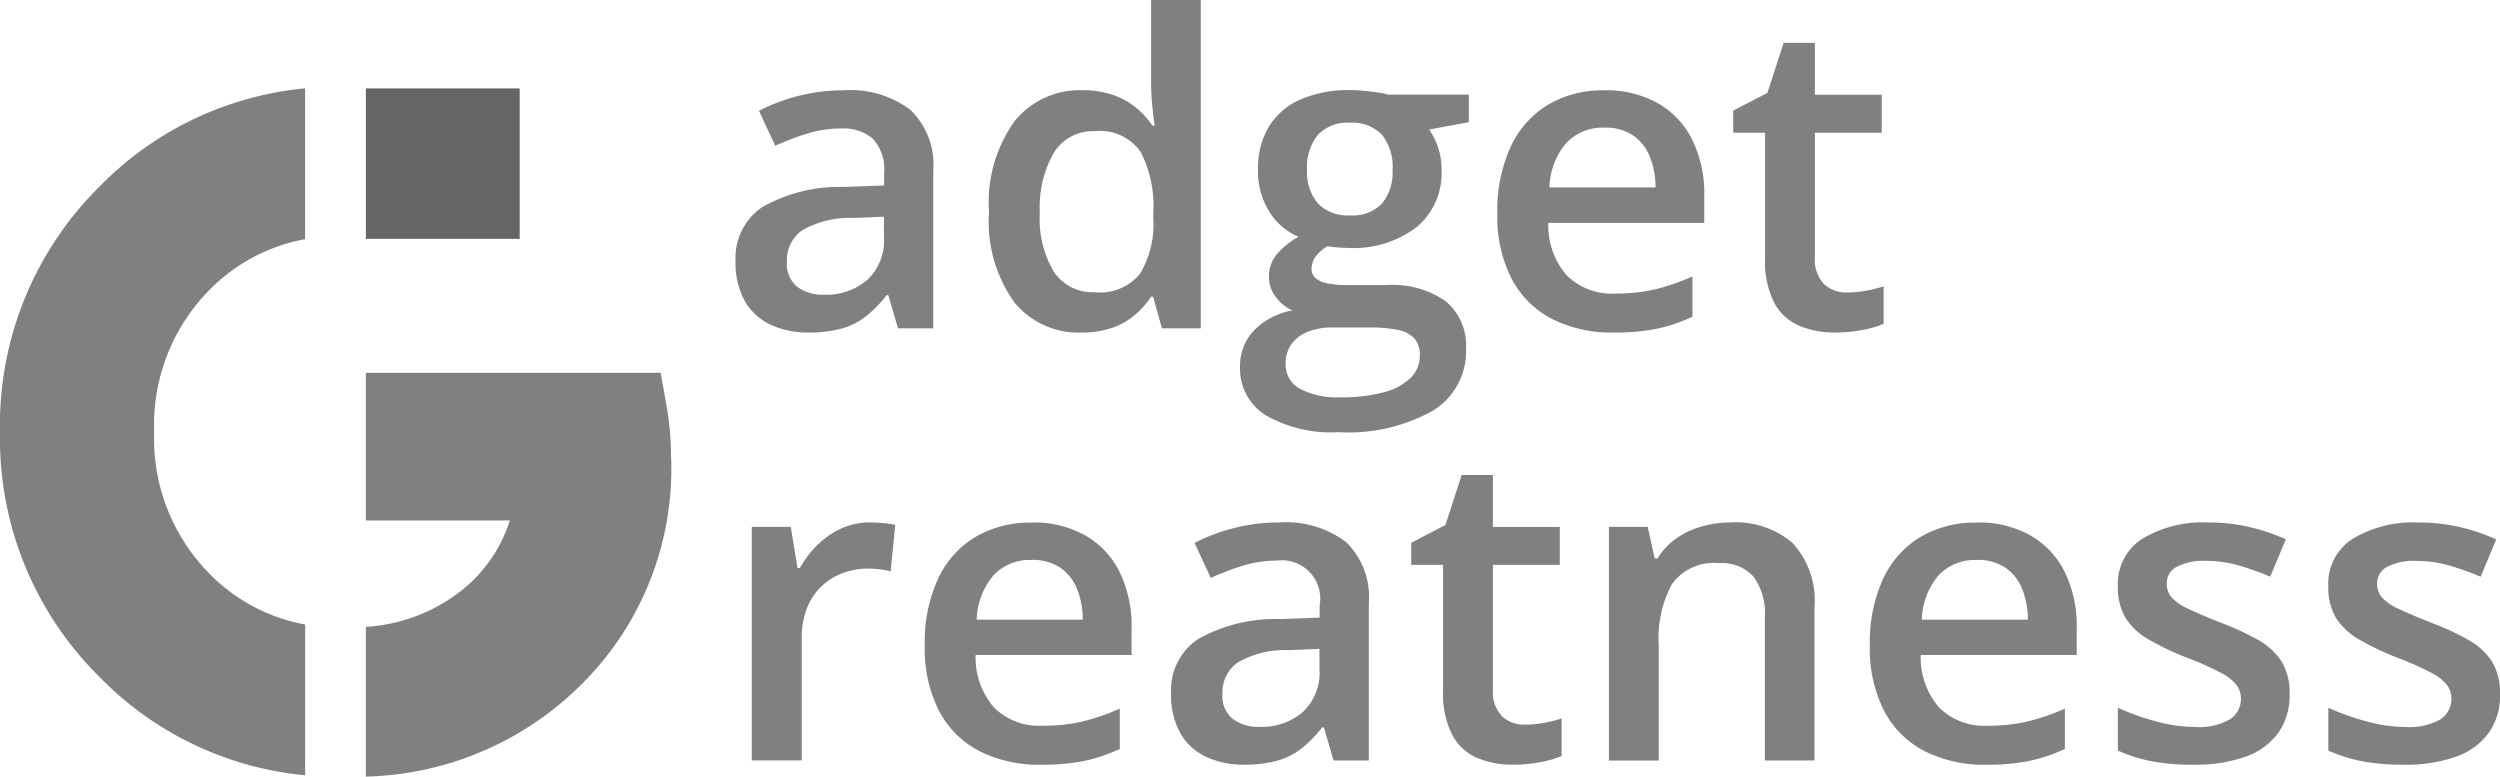
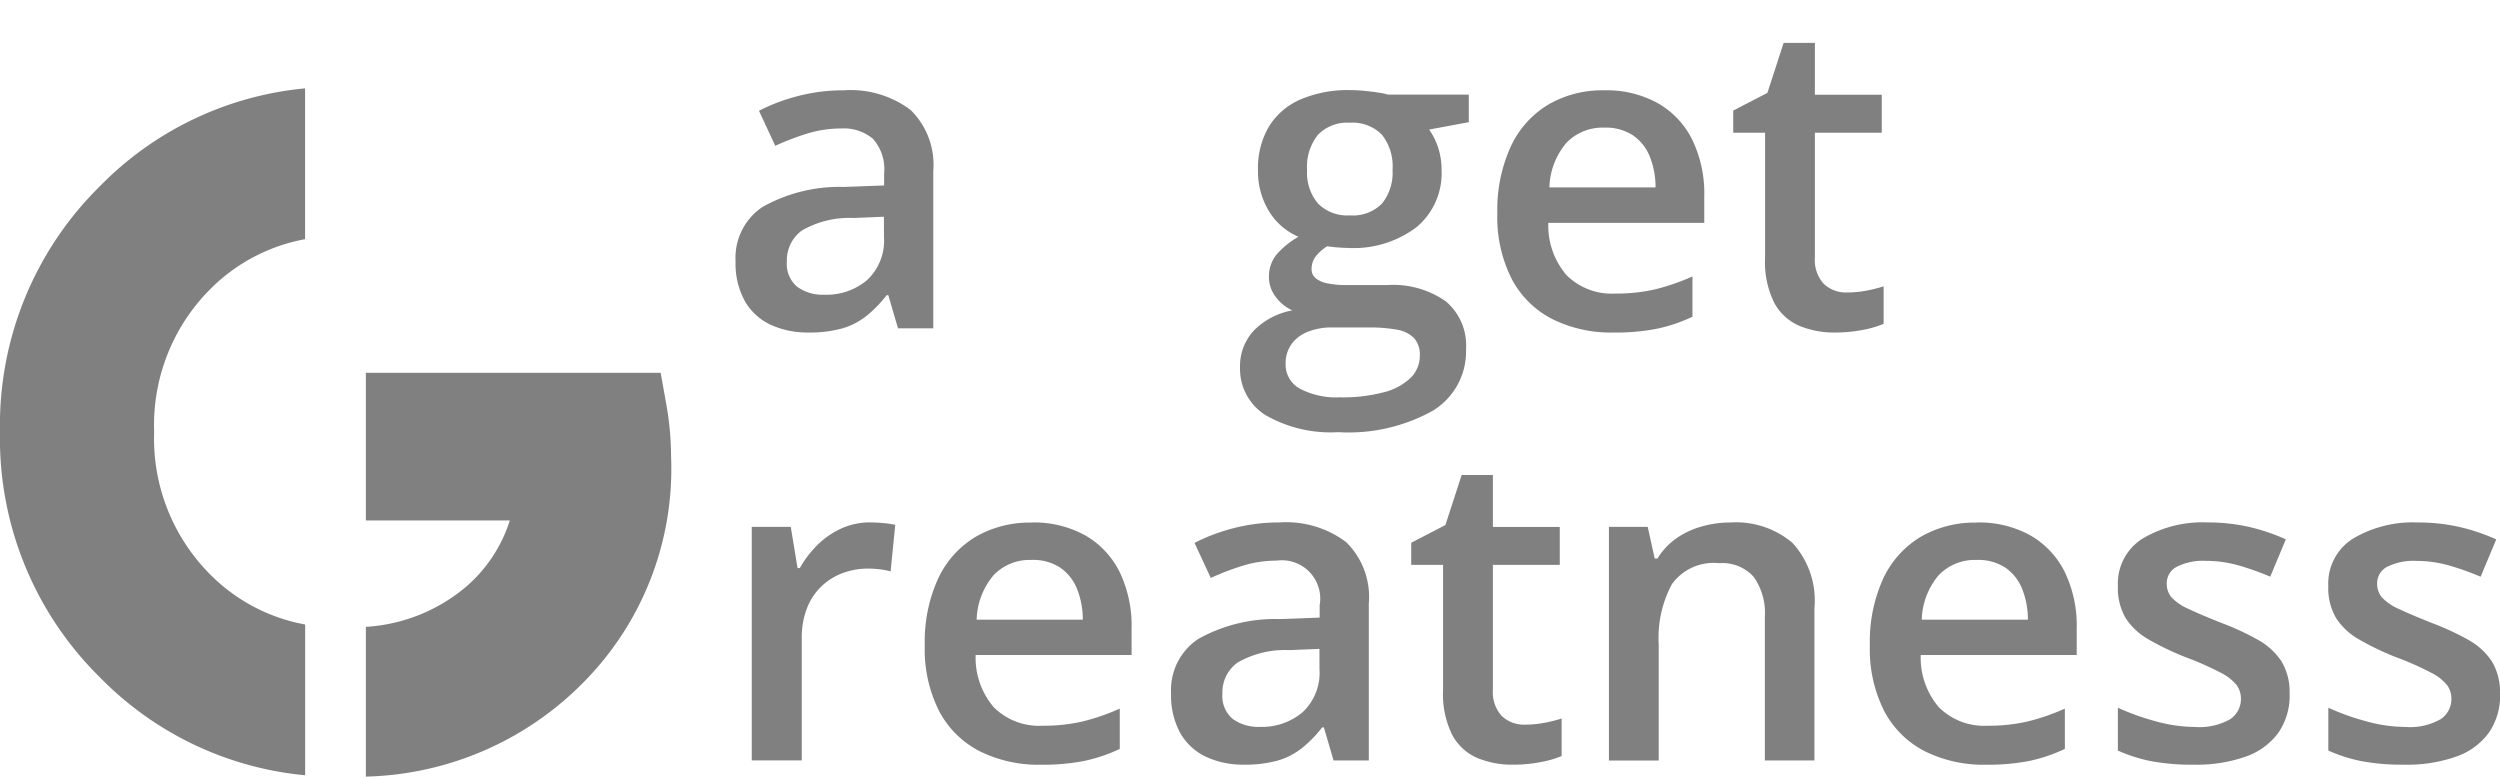
<svg xmlns="http://www.w3.org/2000/svg" id="Group_3215" data-name="Group 3215" width="119.359" height="37.077" viewBox="0 0 119.359 37.077">
  <defs>
    <clipPath id="clip-path">
      <rect id="Rectangle_1894" data-name="Rectangle 1894" width="119.359" height="37.077" fill="none" />
    </clipPath>
  </defs>
  <g id="Group_3208" data-name="Group 3208" clip-path="url(#clip-path)">
    <path id="Path_1323" data-name="Path 1323" d="M111.429,13.049a4.766,4.766,0,0,1,3.2.937,3.661,3.661,0,0,1,1.084,2.921v7.506h-1.683l-.463-1.581h-.081a5.937,5.937,0,0,1-.977,1,3.372,3.372,0,0,1-1.159.589,5.783,5.783,0,0,1-1.6.191,4.19,4.19,0,0,1-1.794-.367,2.773,2.773,0,0,1-1.234-1.123,3.706,3.706,0,0,1-.448-1.914,2.916,2.916,0,0,1,1.284-2.589,7.492,7.492,0,0,1,3.884-.957l1.924-.071v-.584a2.154,2.154,0,0,0-.534-1.642,2.145,2.145,0,0,0-1.511-.494,5.493,5.493,0,0,0-1.622.242,12.468,12.468,0,0,0-1.531.585l-.776-1.672a8.778,8.778,0,0,1,1.869-.705,8.567,8.567,0,0,1,2.171-.272m1.924,6.035-1.43.06a4.542,4.542,0,0,0-2.488.6,1.757,1.757,0,0,0-.715,1.486,1.42,1.42,0,0,0,.494,1.2,2.081,2.081,0,0,0,1.3.378,2.992,2.992,0,0,0,2.036-.7,2.569,2.569,0,0,0,.806-2.05Z" transform="translate(-71.155 -8.737)" fill="gray" />
-     <path id="Path_1324" data-name="Path 1324" d="M147.279,15.877a3.931,3.931,0,0,1-3.188-1.456,6.608,6.608,0,0,1-1.2-4.3,6.648,6.648,0,0,1,1.224-4.342,4,4,0,0,1,3.229-1.471,4.361,4.361,0,0,1,1.471.227,3.621,3.621,0,0,1,1.1.609,3.9,3.9,0,0,1,.776.856h.111q-.051-.312-.111-.9a10.765,10.765,0,0,1-.061-1.093V0H153V15.676h-1.853l-.423-1.511h-.1a3.907,3.907,0,0,1-.761.866,3.428,3.428,0,0,1-1.093.62,4.439,4.439,0,0,1-1.491.226m.675-1.924a2.458,2.458,0,0,0,2.141-.876,4.552,4.552,0,0,0,.64-2.629v-.313a5.627,5.627,0,0,0-.6-2.871,2.353,2.353,0,0,0-2.2-1,2.183,2.183,0,0,0-1.949,1.028,5.232,5.232,0,0,0-.67,2.871,4.947,4.947,0,0,0,.67,2.816,2.238,2.238,0,0,0,1.969.972" transform="translate(-95.671)" fill="gray" />
    <path id="Path_1325" data-name="Path 1325" d="M183.862,29.35a6.224,6.224,0,0,1-3.481-.816,2.6,2.6,0,0,1-1.214-2.287,2.479,2.479,0,0,1,.65-1.738,3.414,3.414,0,0,1,1.848-.972,2.02,2.02,0,0,1-.786-.635,1.534,1.534,0,0,1-.332-.957,1.646,1.646,0,0,1,.358-1.068,3.9,3.9,0,0,1,1.053-.856,3.032,3.032,0,0,1-1.405-1.214,3.638,3.638,0,0,1-.529-1.98,3.885,3.885,0,0,1,.518-2.06,3.314,3.314,0,0,1,1.506-1.3,5.751,5.751,0,0,1,2.388-.448q.3,0,.66.035c.238.024.46.05.665.081a3.326,3.326,0,0,1,.469.1h3.859V14.55l-1.894.353a3.253,3.253,0,0,1,.433.872,3.373,3.373,0,0,1,.161,1.062,3.354,3.354,0,0,1-1.194,2.725,4.994,4.994,0,0,1-3.289.992,7.6,7.6,0,0,1-.977-.08,2.027,2.027,0,0,0-.554.493.984.984,0,0,0-.192.594.552.552,0,0,0,.192.438,1.259,1.259,0,0,0,.569.247,4.486,4.486,0,0,0,.922.081h1.924a4.389,4.389,0,0,1,2.8.776,2.747,2.747,0,0,1,.967,2.277,3.312,3.312,0,0,1-1.572,2.937,8.245,8.245,0,0,1-4.524,1.033m.091-1.662a7.665,7.665,0,0,0,2.075-.242,2.861,2.861,0,0,0,1.285-.69,1.471,1.471,0,0,0,.438-1.063,1.169,1.169,0,0,0-.277-.836,1.485,1.485,0,0,0-.816-.4,7.2,7.2,0,0,0-1.355-.106H183.56a3.035,3.035,0,0,0-1.159.207,1.742,1.742,0,0,0-.781.594,1.576,1.576,0,0,0-.277.942,1.306,1.306,0,0,0,.68,1.179,3.735,3.735,0,0,0,1.929.413M184.416,19a1.94,1.94,0,0,0,1.532-.569,2.347,2.347,0,0,0,.5-1.607,2.425,2.425,0,0,0-.514-1.683,1.97,1.97,0,0,0-1.531-.564,1.937,1.937,0,0,0-1.516.575,2.445,2.445,0,0,0-.519,1.693,2.267,2.267,0,0,0,.519,1.586,1.96,1.96,0,0,0,1.526.569" transform="translate(-119.963 -8.717)" fill="gray" />
    <path id="Path_1326" data-name="Path 1326" d="M221.461,13.049a5.048,5.048,0,0,1,2.559.615,4.118,4.118,0,0,1,1.642,1.743,5.888,5.888,0,0,1,.574,2.7v1.269h-7.445a3.628,3.628,0,0,0,.871,2.5,3.06,3.06,0,0,0,2.332.876,8.158,8.158,0,0,0,1.92-.207,10.34,10.34,0,0,0,1.758-.61v1.924a7.706,7.706,0,0,1-1.7.574,10.268,10.268,0,0,1-2.075.181A6.3,6.3,0,0,1,219,23.98a4.51,4.51,0,0,1-1.944-1.9,6.519,6.519,0,0,1-.7-3.163A7.253,7.253,0,0,1,217,15.729a4.578,4.578,0,0,1,1.783-1.995,5.131,5.131,0,0,1,2.68-.685m0,1.783a2.381,2.381,0,0,0-1.809.725,3.42,3.42,0,0,0-.811,2.126h5.067a3.934,3.934,0,0,0-.277-1.476,2.235,2.235,0,0,0-.8-1.008,2.365,2.365,0,0,0-1.37-.368" transform="translate(-144.868 -8.737)" fill="gray" />
    <path id="Path_1327" data-name="Path 1327" d="M255.857,18.108a4.919,4.919,0,0,0,.917-.086,6.68,6.68,0,0,0,.826-.207v1.793a4.92,4.92,0,0,1-1.017.292,6.828,6.828,0,0,1-1.3.121,4.357,4.357,0,0,1-1.7-.317,2.465,2.465,0,0,1-1.2-1.093,4.347,4.347,0,0,1-.443-2.146V10.481h-1.521V9.424l1.632-.846.776-2.387h1.491V8.668h3.193v1.813h-3.193v5.954a1.69,1.69,0,0,0,.423,1.26,1.533,1.533,0,0,0,1.118.413" transform="translate(-167.669 -4.145)" fill="gray" />
    <path id="Path_1328" data-name="Path 1328" d="M114.281,75.488q.282,0,.614.03a5.053,5.053,0,0,1,.575.081l-.222,2.226a3.278,3.278,0,0,0-.519-.1,4.88,4.88,0,0,0-.549-.035,3.474,3.474,0,0,0-1.209.211,2.964,2.964,0,0,0-1.018.63,2.894,2.894,0,0,0-.695,1.043,3.864,3.864,0,0,0-.252,1.451v5.823h-2.388V75.7h1.864l.322,1.964h.111a4.958,4.958,0,0,1,.826-1.088,3.935,3.935,0,0,1,1.133-.791,3.3,3.3,0,0,1,1.405-.3" transform="translate(-72.727 -50.544)" fill="gray" />
    <path id="Path_1329" data-name="Path 1329" d="M138.717,75.489a5.048,5.048,0,0,1,2.559.615,4.118,4.118,0,0,1,1.642,1.743,5.888,5.888,0,0,1,.574,2.7v1.269h-7.445a3.628,3.628,0,0,0,.871,2.5,3.06,3.06,0,0,0,2.332.876,8.158,8.158,0,0,0,1.92-.207,10.342,10.342,0,0,0,1.758-.61V86.3a7.707,7.707,0,0,1-1.7.574,10.269,10.269,0,0,1-2.075.181,6.3,6.3,0,0,1-2.891-.634,4.51,4.51,0,0,1-1.944-1.9,6.519,6.519,0,0,1-.7-3.163,7.253,7.253,0,0,1,.634-3.183,4.578,4.578,0,0,1,1.783-1.995,5.131,5.131,0,0,1,2.68-.685m0,1.783a2.381,2.381,0,0,0-1.809.725,3.42,3.42,0,0,0-.811,2.126h5.067a3.934,3.934,0,0,0-.277-1.476,2.235,2.235,0,0,0-.8-1.008,2.365,2.365,0,0,0-1.37-.368" transform="translate(-89.466 -50.544)" fill="gray" />
    <path id="Path_1330" data-name="Path 1330" d="M174.355,75.488a4.765,4.765,0,0,1,3.2.937,3.661,3.661,0,0,1,1.084,2.921v7.506h-1.683l-.463-1.581h-.081a5.937,5.937,0,0,1-.977,1,3.372,3.372,0,0,1-1.159.589,5.783,5.783,0,0,1-1.6.191,4.19,4.19,0,0,1-1.794-.367,2.773,2.773,0,0,1-1.234-1.123,3.706,3.706,0,0,1-.448-1.914,2.916,2.916,0,0,1,1.284-2.589,7.492,7.492,0,0,1,3.884-.957l1.924-.071v-.584a1.83,1.83,0,0,0-2.045-2.136,5.5,5.5,0,0,0-1.622.242,12.47,12.47,0,0,0-1.531.585l-.776-1.672a8.778,8.778,0,0,1,1.869-.705,8.567,8.567,0,0,1,2.171-.272m1.924,6.035-1.43.06a4.543,4.543,0,0,0-2.488.6,1.757,1.757,0,0,0-.715,1.486,1.42,1.42,0,0,0,.494,1.2,2.081,2.081,0,0,0,1.3.378,2.992,2.992,0,0,0,2.035-.7,2.569,2.569,0,0,0,.806-2.05Z" transform="translate(-113.287 -50.544)" fill="gray" />
    <path id="Path_1331" data-name="Path 1331" d="M209.333,80.547a4.919,4.919,0,0,0,.917-.086,6.684,6.684,0,0,0,.826-.207v1.793a4.918,4.918,0,0,1-1.017.292,6.821,6.821,0,0,1-1.3.121,4.355,4.355,0,0,1-1.7-.317,2.463,2.463,0,0,1-1.2-1.093,4.348,4.348,0,0,1-.443-2.146V72.92h-1.521V71.863l1.632-.846.776-2.387h1.491v2.478h3.193V72.92h-3.193v5.954a1.69,1.69,0,0,0,.423,1.26,1.533,1.533,0,0,0,1.118.413" transform="translate(-136.518 -45.951)" fill="gray" />
    <path id="Path_1332" data-name="Path 1332" d="M238.284,75.488a4.167,4.167,0,0,1,2.937.972,4.066,4.066,0,0,1,1.053,3.118v7.274h-2.368V80.022a3,3,0,0,0-.534-1.939,2.014,2.014,0,0,0-1.652-.65,2.451,2.451,0,0,0-2.251,1,5.426,5.426,0,0,0-.63,2.881v5.541h-2.377V75.7h1.853l.332,1.511h.131a3.252,3.252,0,0,1,.9-.962,4.015,4.015,0,0,1,1.209-.569,5.057,5.057,0,0,1,1.4-.191" transform="translate(-155.646 -50.544)" fill="gray" />
    <path id="Path_1333" data-name="Path 1333" d="M275.272,75.489a5.048,5.048,0,0,1,2.559.615,4.118,4.118,0,0,1,1.642,1.743,5.888,5.888,0,0,1,.574,2.7v1.269H272.6a3.629,3.629,0,0,0,.871,2.5,3.061,3.061,0,0,0,2.332.876,8.159,8.159,0,0,0,1.92-.207,10.342,10.342,0,0,0,1.758-.61V86.3a7.707,7.707,0,0,1-1.7.574,10.268,10.268,0,0,1-2.075.181,6.3,6.3,0,0,1-2.891-.634,4.51,4.51,0,0,1-1.944-1.9,6.519,6.519,0,0,1-.7-3.163,7.253,7.253,0,0,1,.634-3.183,4.578,4.578,0,0,1,1.783-1.995,5.131,5.131,0,0,1,2.68-.685m0,1.783a2.381,2.381,0,0,0-1.808.725,3.419,3.419,0,0,0-.811,2.126h5.067a3.934,3.934,0,0,0-.277-1.476,2.235,2.235,0,0,0-.8-1.008,2.365,2.365,0,0,0-1.37-.368" transform="translate(-180.897 -50.544)" fill="gray" />
    <path id="Path_1334" data-name="Path 1334" d="M314.2,83.669a3.13,3.13,0,0,1-.534,1.853,3.253,3.253,0,0,1-1.557,1.143,7.087,7.087,0,0,1-2.5.388,10.492,10.492,0,0,1-2.01-.166,7.25,7.25,0,0,1-1.6-.509V84.334a11.564,11.564,0,0,0,1.8.645,7.112,7.112,0,0,0,1.879.272,2.962,2.962,0,0,0,1.677-.367,1.148,1.148,0,0,0,.519-.982,1.087,1.087,0,0,0-.206-.65,2.322,2.322,0,0,0-.766-.594,14.534,14.534,0,0,0-1.648-.73,13.183,13.183,0,0,1-1.783-.852,3.144,3.144,0,0,1-1.1-1.022A2.84,2.84,0,0,1,306,78.52a2.531,2.531,0,0,1,1.178-2.262,5.609,5.609,0,0,1,3.113-.771,8.777,8.777,0,0,1,1.939.207,9.481,9.481,0,0,1,1.788.6l-.745,1.783a12.858,12.858,0,0,0-1.516-.539,5.632,5.632,0,0,0-1.546-.216,2.788,2.788,0,0,0-1.4.282.88.88,0,0,0-.478.8.987.987,0,0,0,.232.665,2.439,2.439,0,0,0,.8.544q.569.272,1.587.675a12.533,12.533,0,0,1,1.728.8,3.2,3.2,0,0,1,1.124,1.022,2.821,2.821,0,0,1,.393,1.562" transform="translate(-204.884 -50.544)" fill="gray" />
    <path id="Path_1335" data-name="Path 1335" d="M344.6,83.669a3.13,3.13,0,0,1-.534,1.853,3.253,3.253,0,0,1-1.557,1.143,7.087,7.087,0,0,1-2.5.388,10.492,10.492,0,0,1-2.01-.166,7.25,7.25,0,0,1-1.6-.509V84.334a11.564,11.564,0,0,0,1.8.645,7.113,7.113,0,0,0,1.879.272,2.962,2.962,0,0,0,1.677-.367,1.148,1.148,0,0,0,.519-.982,1.087,1.087,0,0,0-.207-.65,2.32,2.32,0,0,0-.766-.594,14.538,14.538,0,0,0-1.648-.73,13.187,13.187,0,0,1-1.783-.852,3.144,3.144,0,0,1-1.1-1.022,2.839,2.839,0,0,1-.373-1.532,2.531,2.531,0,0,1,1.178-2.262,5.609,5.609,0,0,1,3.113-.771,8.777,8.777,0,0,1,1.939.207,9.48,9.48,0,0,1,1.788.6l-.745,1.783a12.853,12.853,0,0,0-1.516-.539,5.632,5.632,0,0,0-1.546-.216,2.789,2.789,0,0,0-1.4.282.88.88,0,0,0-.478.8.987.987,0,0,0,.232.665,2.439,2.439,0,0,0,.8.544q.569.272,1.587.675a12.536,12.536,0,0,1,1.728.8,3.2,3.2,0,0,1,1.124,1.022,2.821,2.821,0,0,1,.393,1.562" transform="translate(-225.236 -50.544)" fill="gray" />
    <path id="Path_1336" data-name="Path 1336" d="M14.57,38.371a8.543,8.543,0,0,1-4.6-2.456,9.181,9.181,0,0,1-2.61-6.743,9.172,9.172,0,0,1,2.594-6.727,8.572,8.572,0,0,1,4.612-2.471v-7.2a15.756,15.756,0,0,0-9.8,4.675A16,16,0,0,0,0,29.173a16,16,0,0,0,4.769,11.72,15.758,15.758,0,0,0,9.8,4.676Z" transform="translate(0 -8.555)" fill="gray" />
    <path id="Path_1337" data-name="Path 1337" d="M67.209,55.377l-.271-1.517H52.864v7.05h6.873a6.946,6.946,0,0,1-2.147,3.215,8.176,8.176,0,0,1-4.726,1.865V73.14a15.089,15.089,0,0,0,10.564-4.68,14.481,14.481,0,0,0,4.006-10.644,13.935,13.935,0,0,0-.225-2.438" transform="translate(-35.396 -36.062)" fill="gray" />
-     <rect id="Rectangle_1893" data-name="Rectangle 1893" width="7.342" height="7.182" transform="translate(17.469 4.222)" fill="#656565" />
  </g>
</svg>